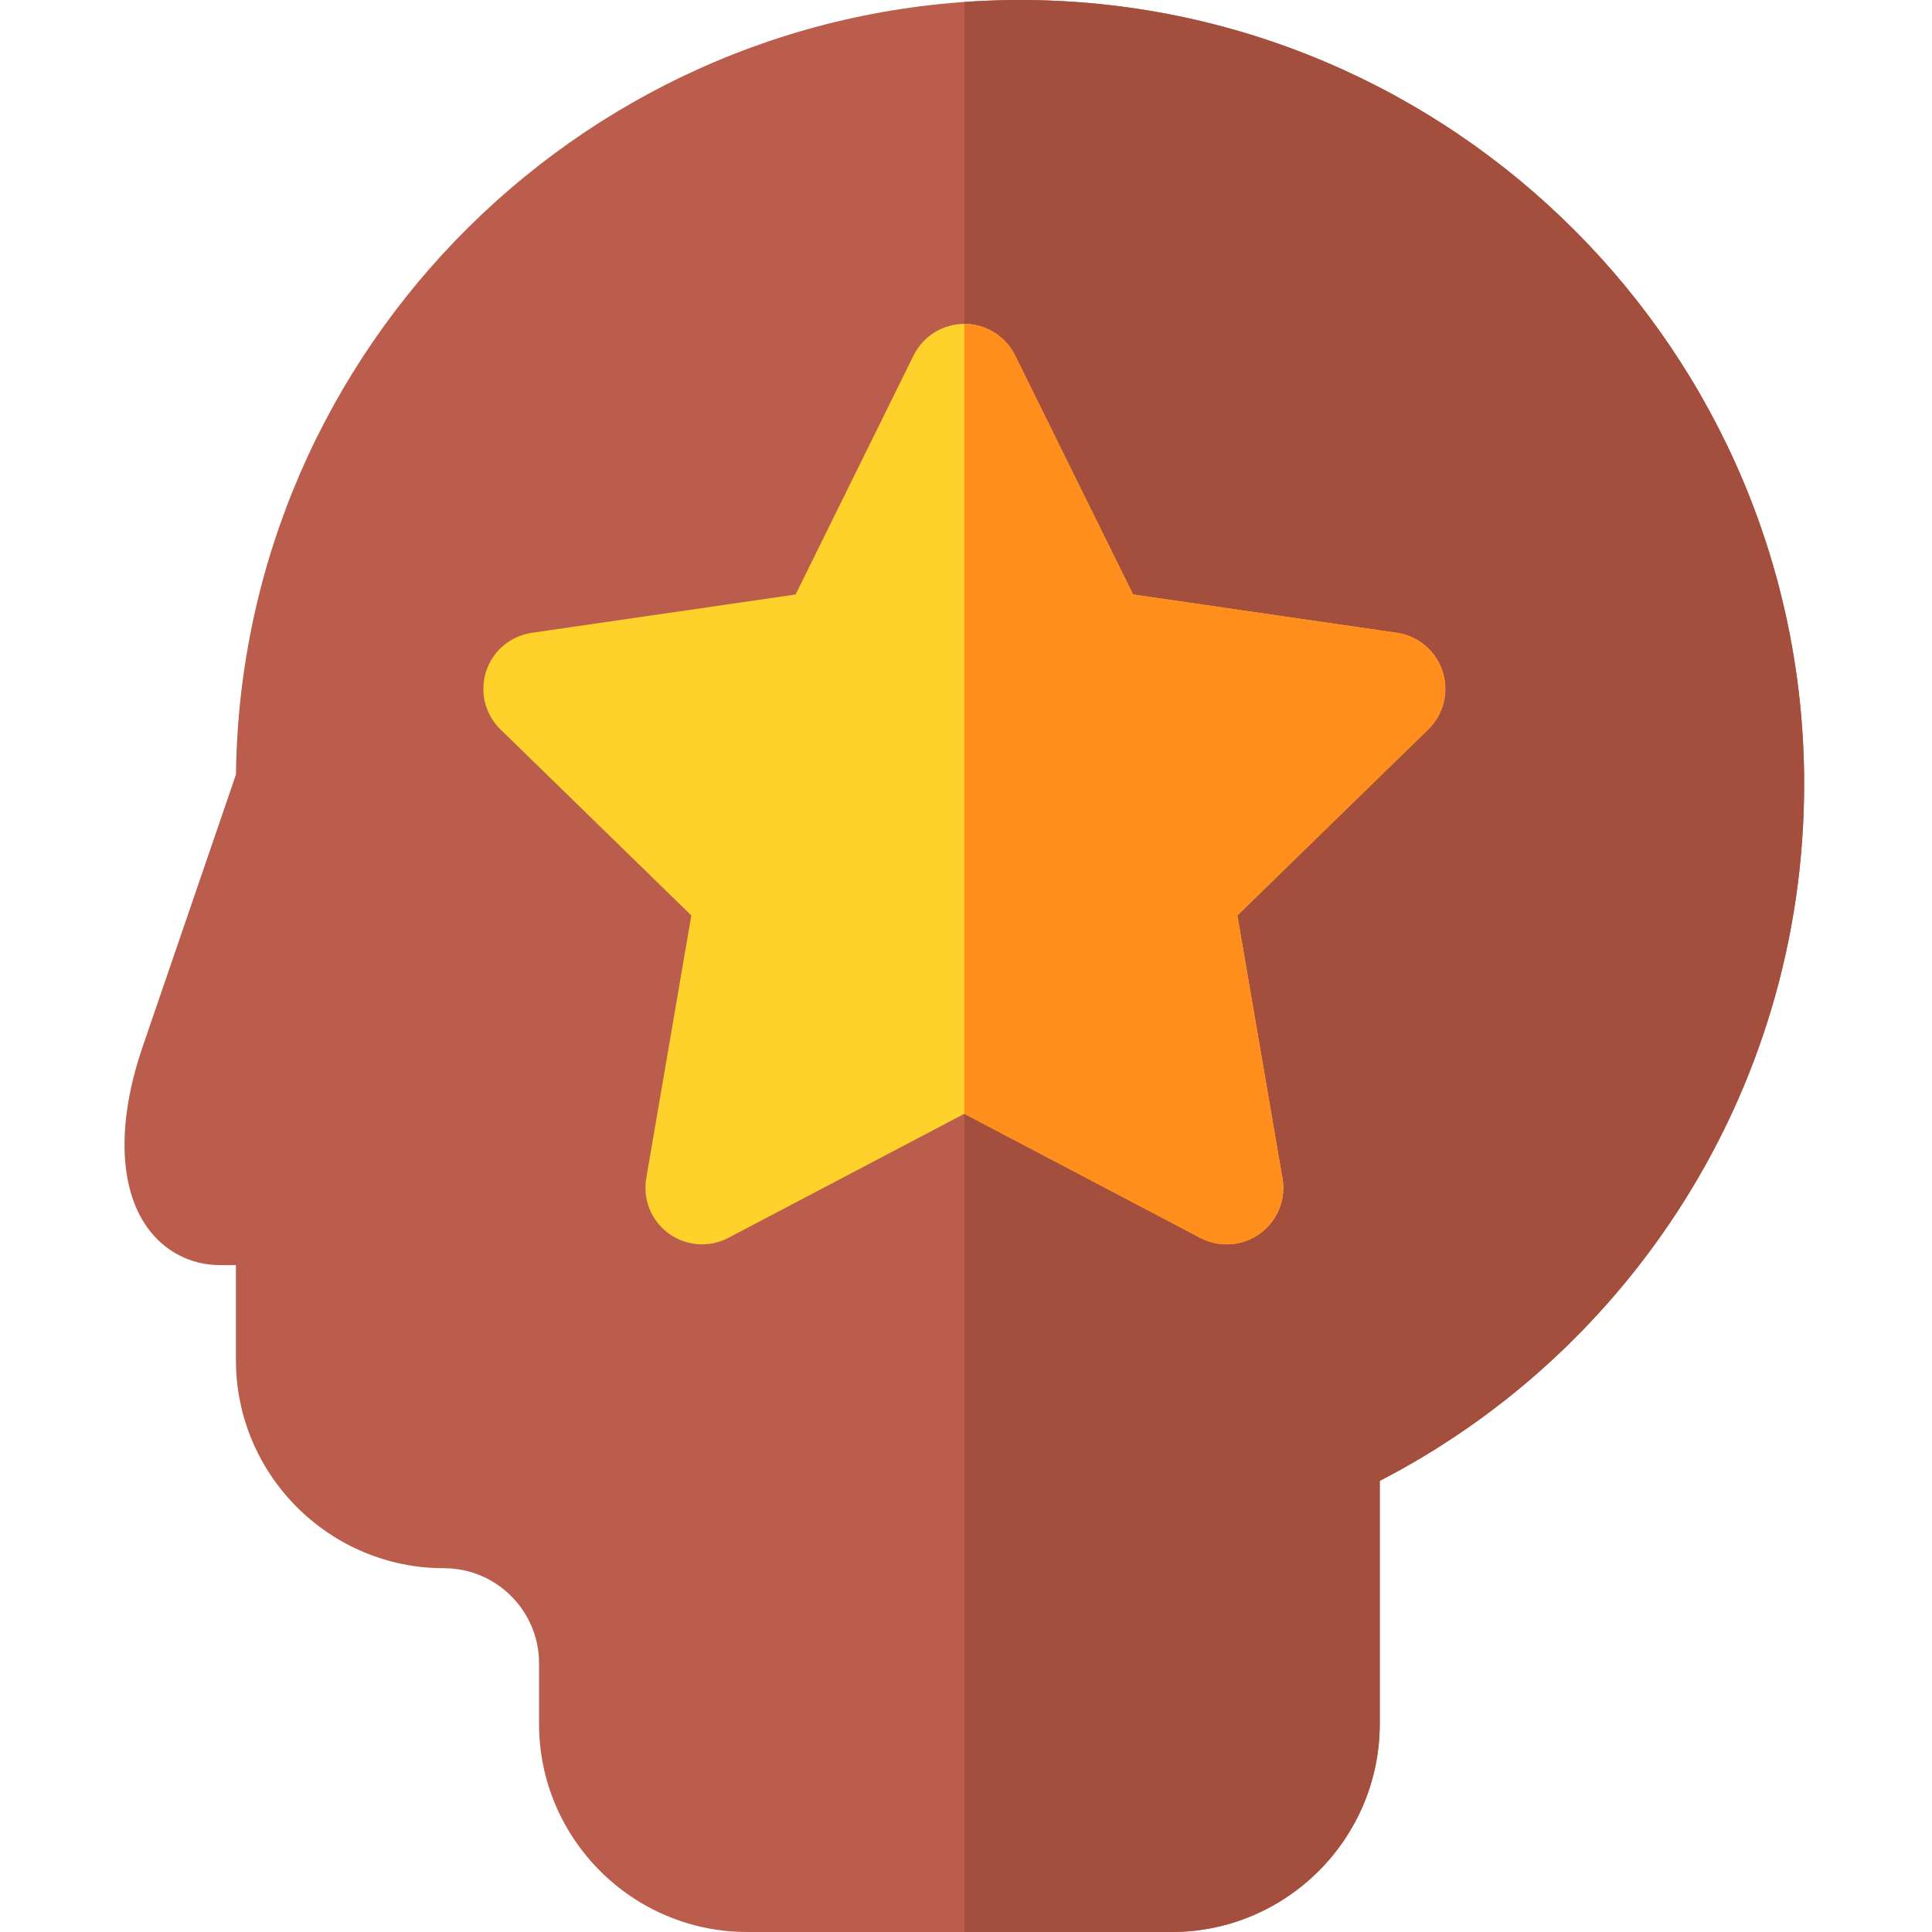
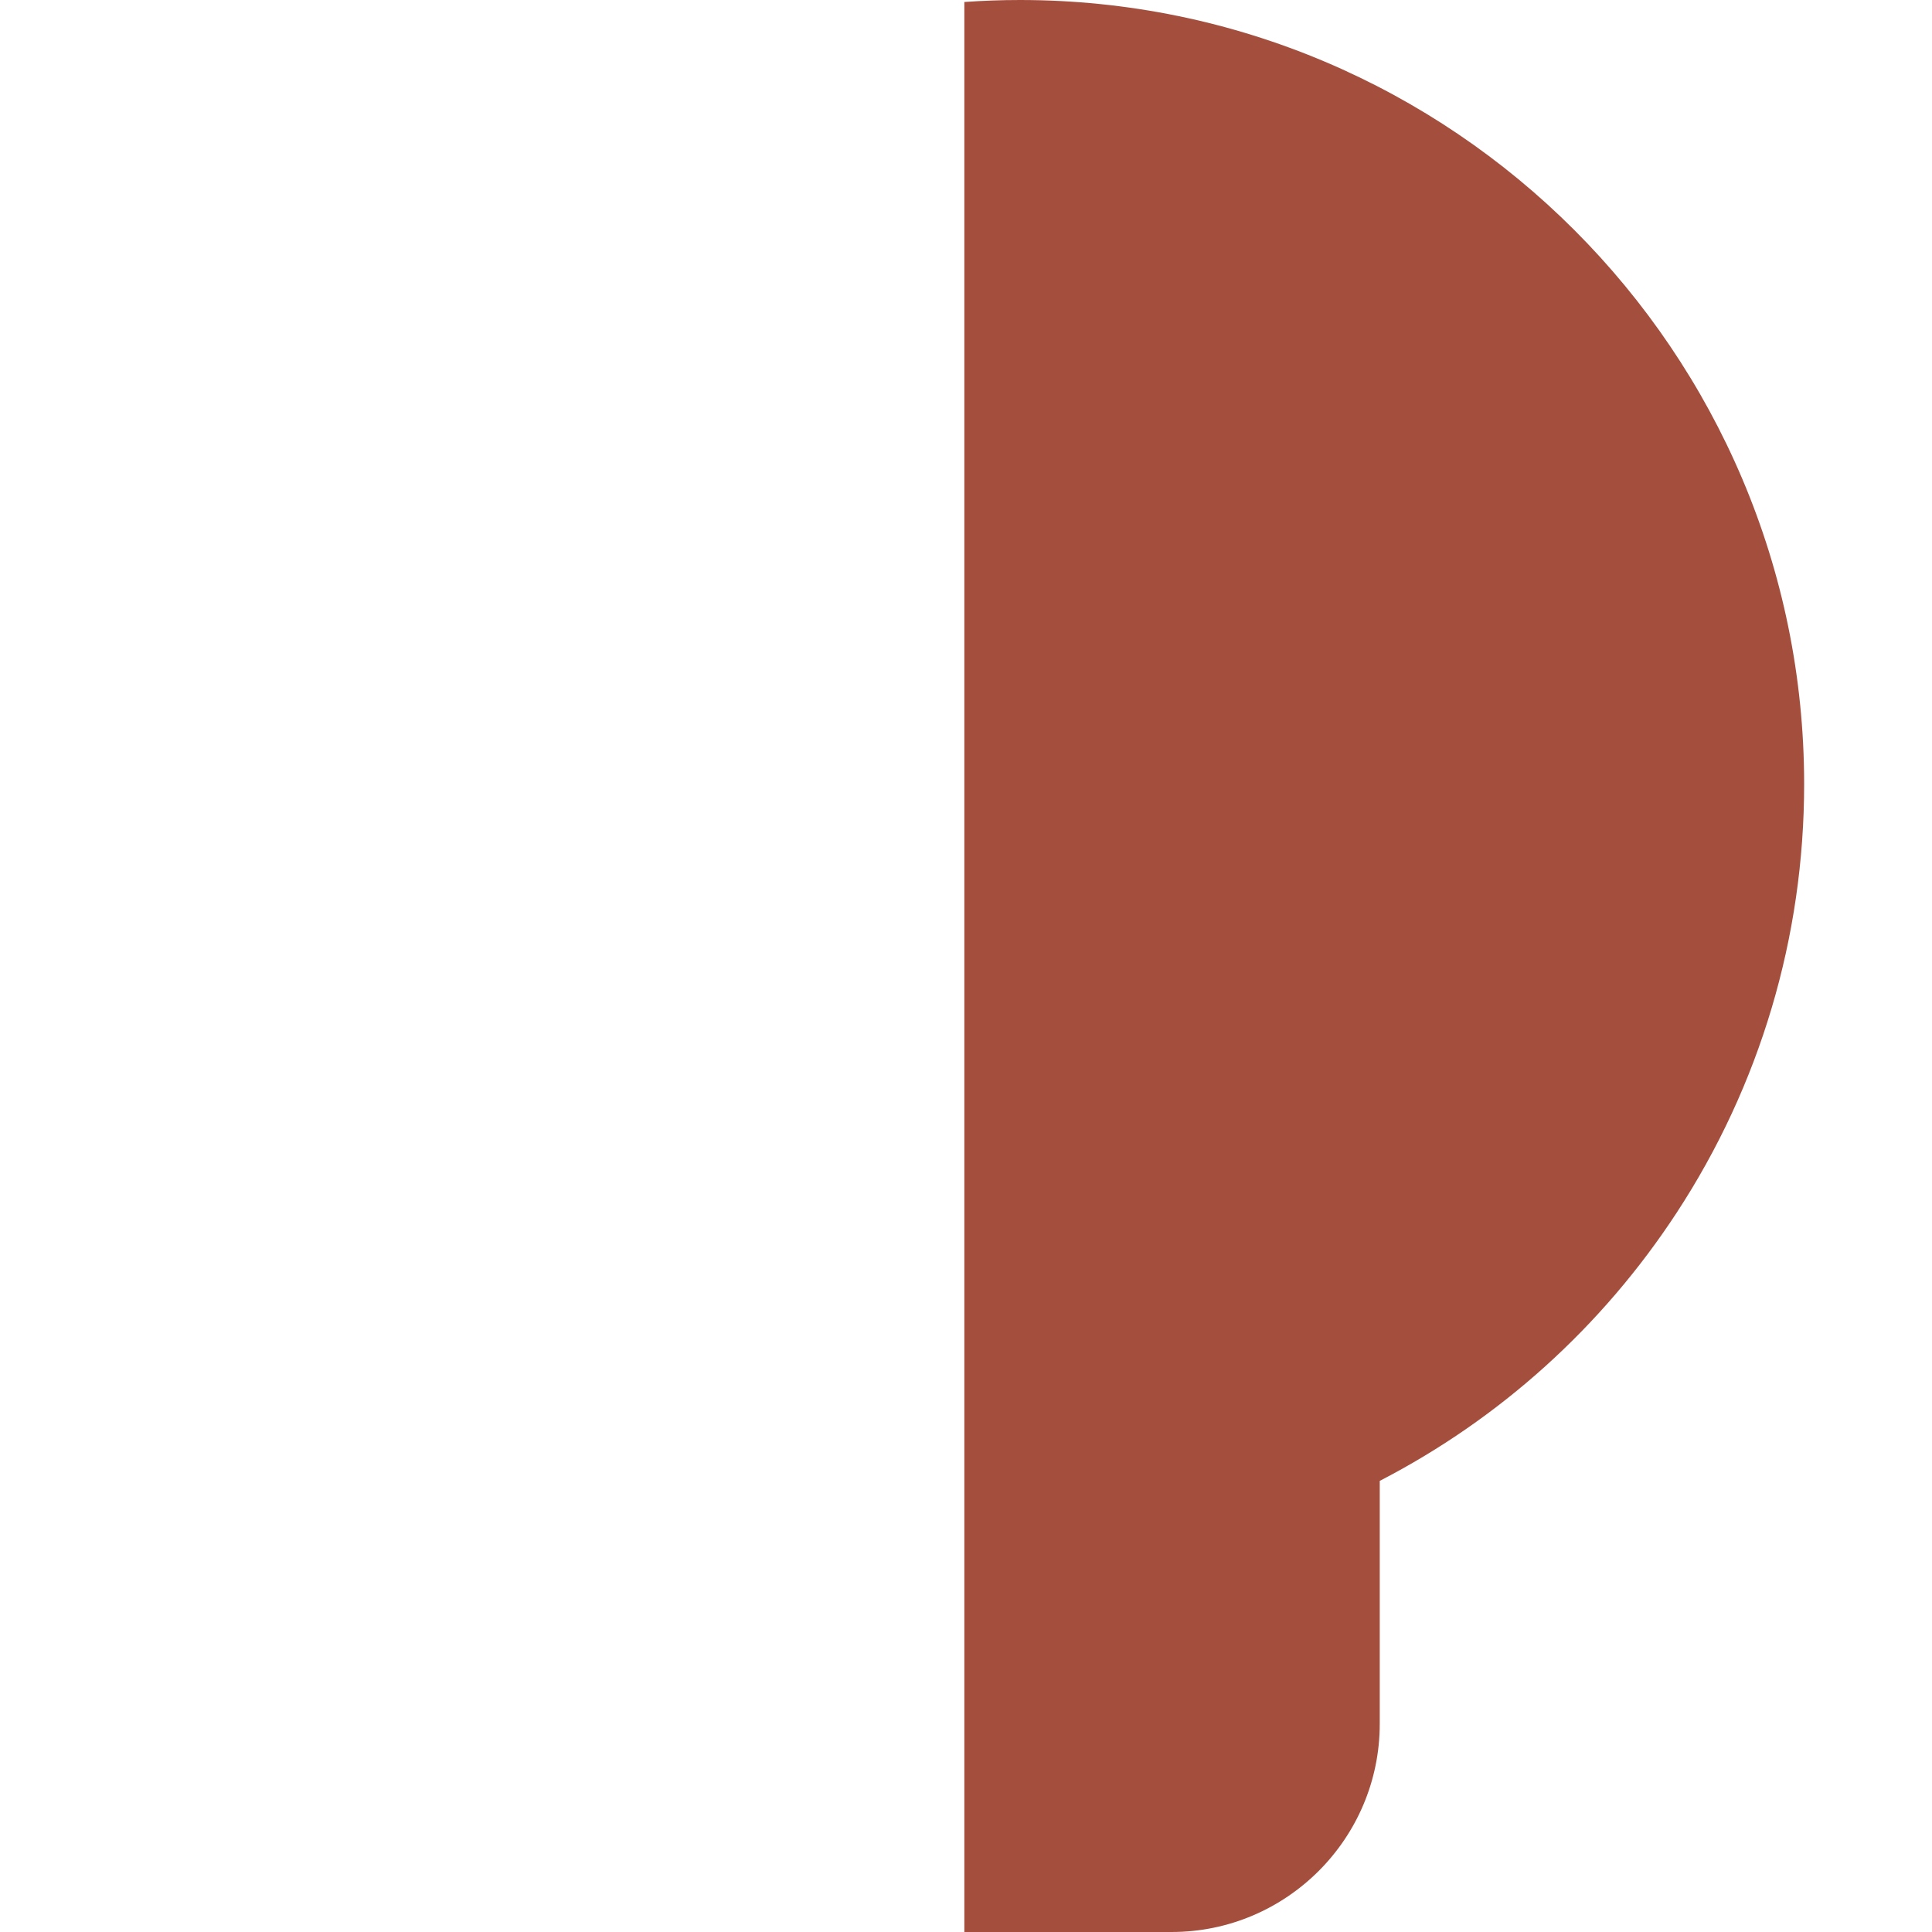
<svg xmlns="http://www.w3.org/2000/svg" height="512pt" version="1.1" viewBox="-33 0 512 512" width="512pt">
  <g id="surface1">
-     <path d="M 237.316 0 C 123.582 0 30.895 91.836 29.531 205.254 L 4.797 277.406 C -2 297.227 -1.555 314.672 6.016 325.273 C 10.555 331.625 17.559 335.266 25.238 335.266 L 29.52 335.266 L 29.52 360.434 C 29.52 390.852 54.266 415.598 84.684 415.598 C 98.562 415.598 109.852 426.891 109.852 440.766 L 109.852 456.832 C 109.852 487.25 134.598 512 165.02 512 L 277.484 512 C 307.902 512 332.652 487.25 332.652 456.832 L 332.652 392.449 C 364.512 375.984 391.574 351.578 411.324 321.406 C 433.434 287.621 445.117 248.34 445.117 207.797 C 445.117 93.219 351.898 0 237.316 0 Z M 237.316 0 " style=" stroke:none;fill-rule:nonzero;fill:rgb(73.333%,36.471%,29.804%);fill-opacity:1;" />
    <path d="M 237.316 0 C 232.355 0 227.434 0.184 222.559 0.527 L 222.559 512 L 277.484 512 C 307.902 512 332.648 487.254 332.648 456.832 L 332.648 392.449 C 364.512 375.984 391.574 351.582 411.32 321.406 C 433.43 287.621 445.117 248.34 445.117 207.801 C 445.117 93.219 351.898 0 237.316 0 Z M 237.316 0 " style=" stroke:none;fill-rule:nonzero;fill:rgb(64.314%,30.98%,24.314%);fill-opacity:1;" />
-     <path d="M 349.289 177.91 C 347.523 172.48 342.832 168.523 337.18 167.703 L 267.273 157.547 L 236.008 94.199 C 233.48 89.078 228.266 85.836 222.559 85.836 C 216.848 85.836 211.633 89.078 209.105 94.199 L 177.844 157.547 L 107.934 167.703 C 102.285 168.523 97.59 172.48 95.828 177.91 C 94.062 183.344 95.535 189.305 99.621 193.289 L 150.207 242.602 L 138.266 312.227 C 137.301 317.855 139.613 323.543 144.234 326.898 C 148.852 330.254 154.977 330.695 160.031 328.039 L 222.559 295.164 L 285.086 328.039 C 287.281 329.191 289.676 329.762 292.066 329.762 C 292.086 329.762 292.105 329.762 292.125 329.762 C 300.395 329.742 307.086 323.035 307.086 314.762 C 307.086 313.613 306.957 312.488 306.711 311.41 L 294.91 242.602 L 345.496 193.289 C 349.582 189.305 351.055 183.344 349.289 177.91 Z M 349.289 177.91 " style=" stroke:none;fill-rule:nonzero;fill:rgb(100%,81.961%,16.863%);fill-opacity:1;" />
-     <path d="M 349.289 177.91 C 347.523 172.48 342.832 168.523 337.18 167.703 L 267.273 157.547 L 236.008 94.199 C 233.48 89.078 228.266 85.836 222.559 85.836 L 222.559 295.164 L 285.086 328.039 C 287.281 329.191 289.676 329.762 292.066 329.762 C 292.086 329.762 292.105 329.762 292.125 329.762 C 300.395 329.742 307.086 323.035 307.086 314.762 C 307.086 313.613 306.957 312.488 306.711 311.41 L 294.91 242.602 L 345.496 193.289 C 349.582 189.305 351.055 183.344 349.289 177.91 Z M 349.289 177.91 " style=" stroke:none;fill-rule:nonzero;fill:rgb(100%,55.686%,11.373%);fill-opacity:1;" />
  </g>
</svg>